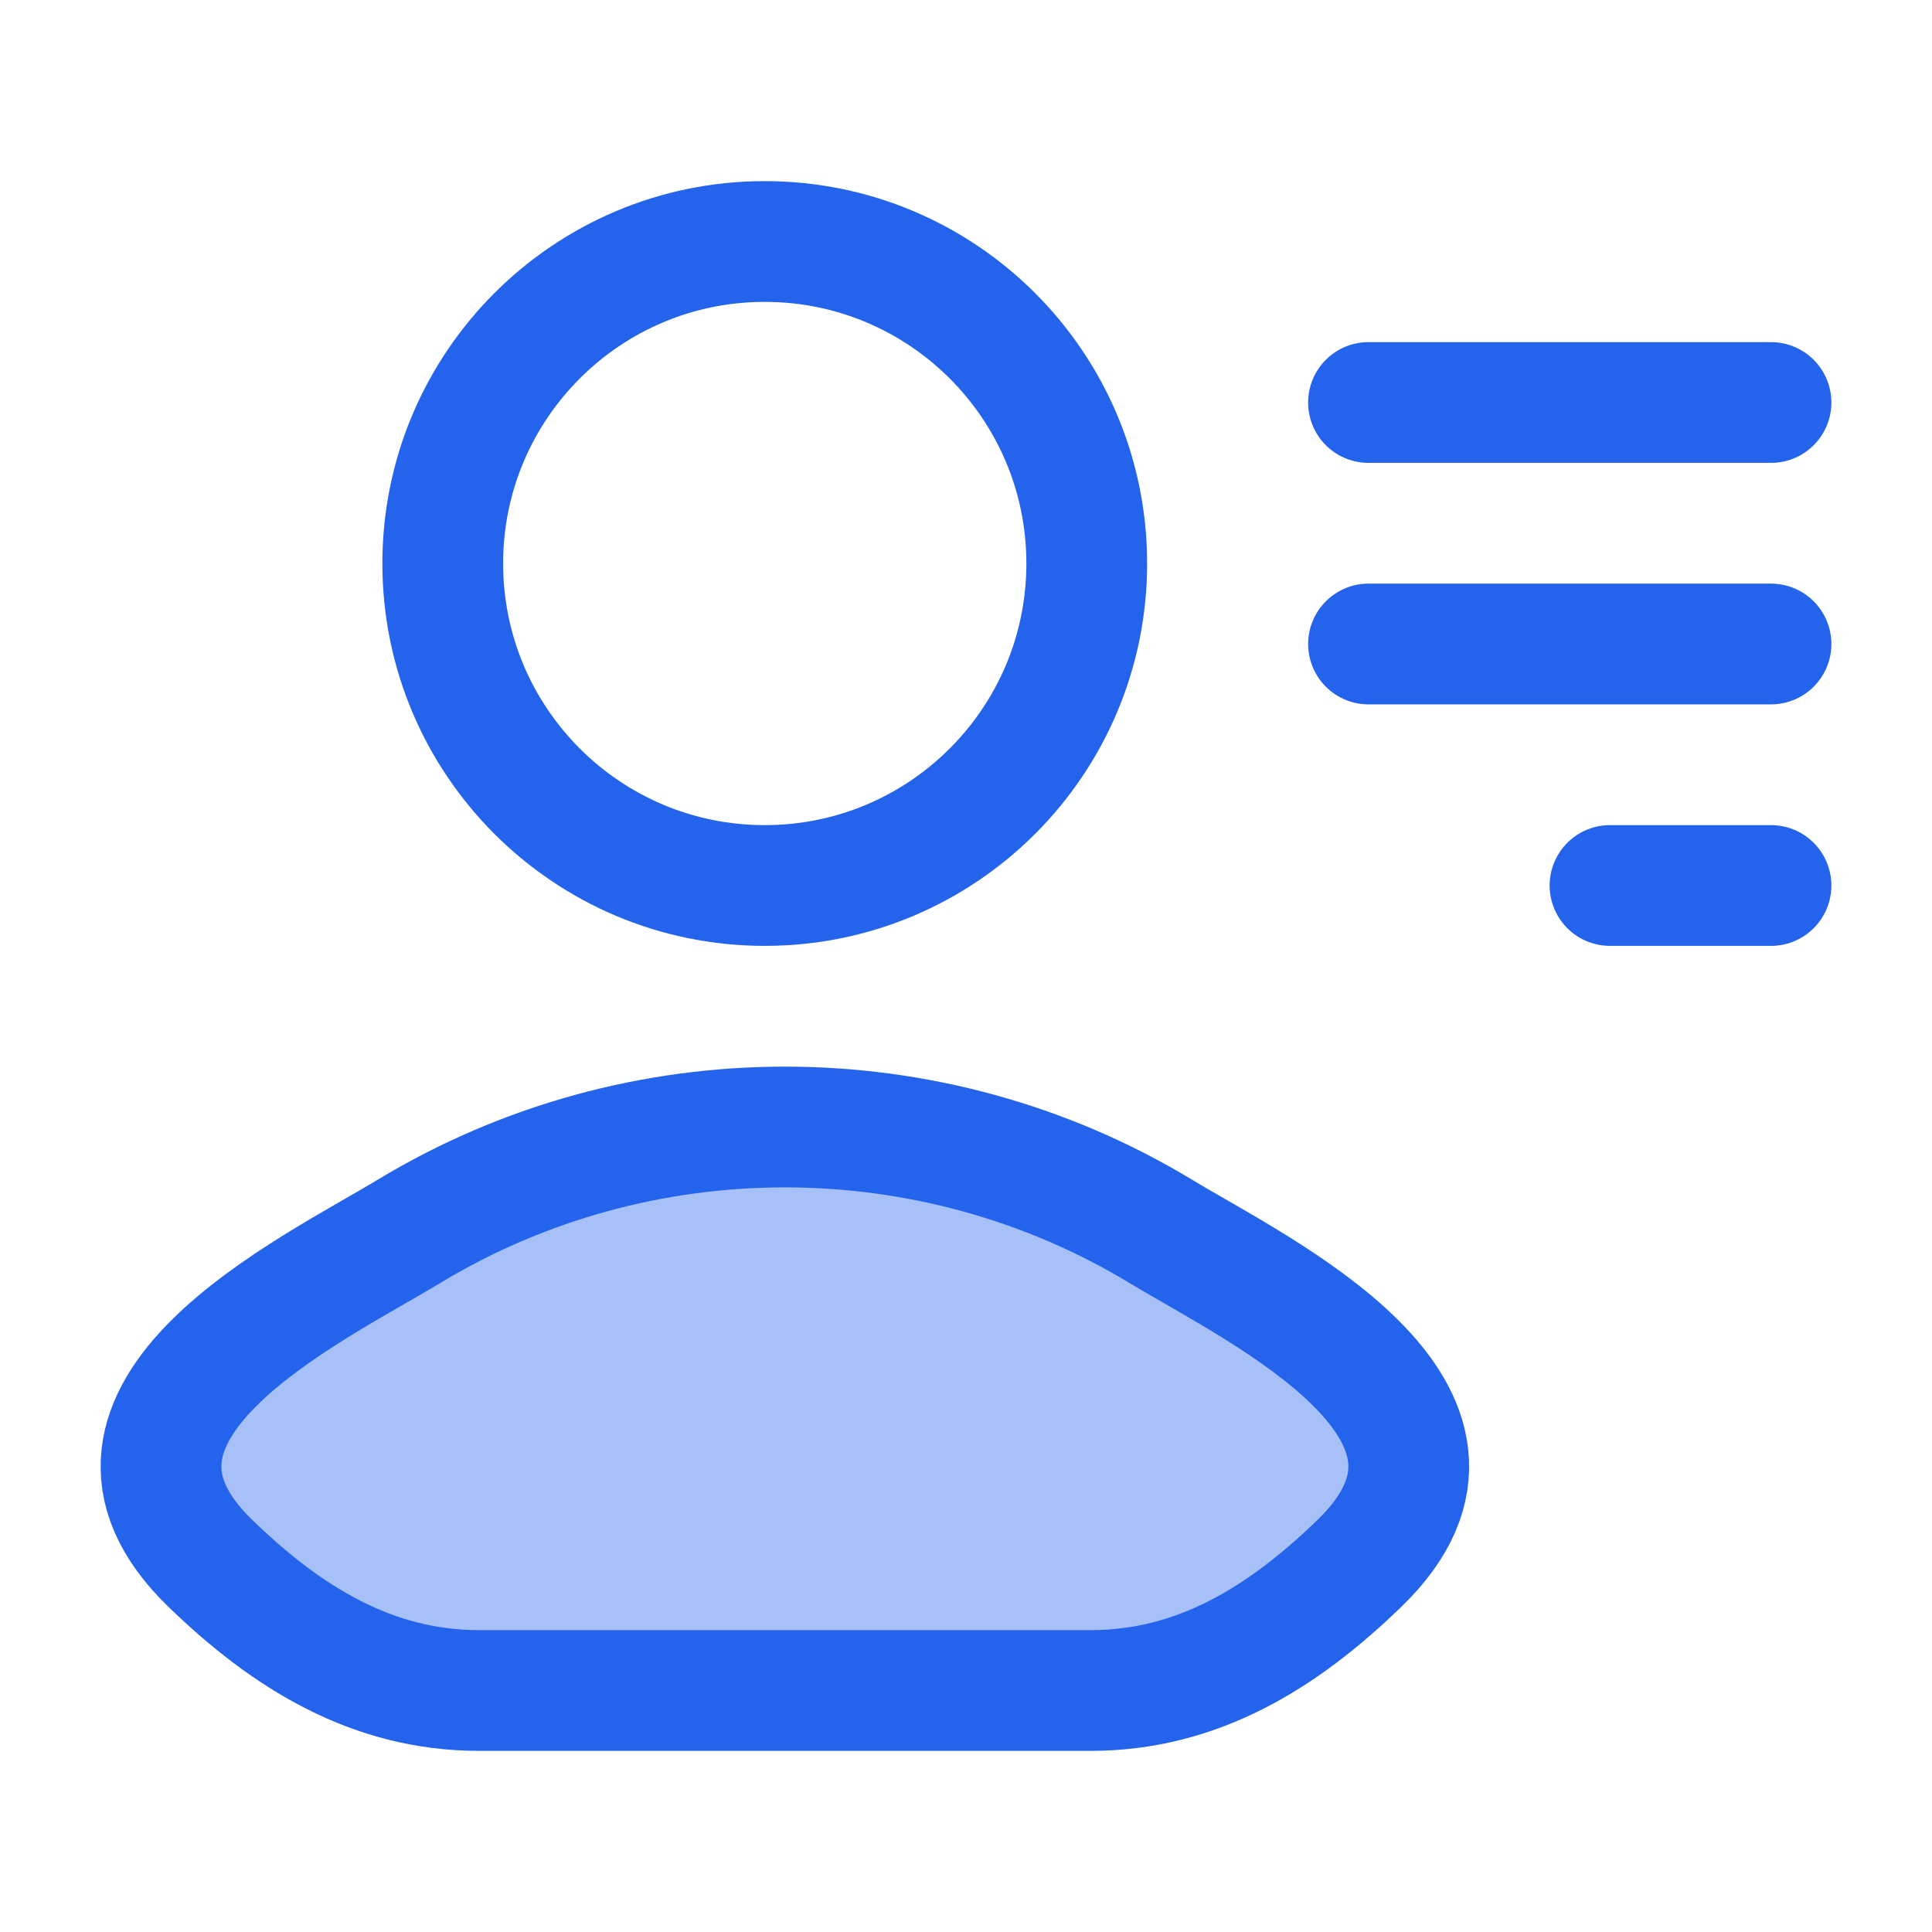
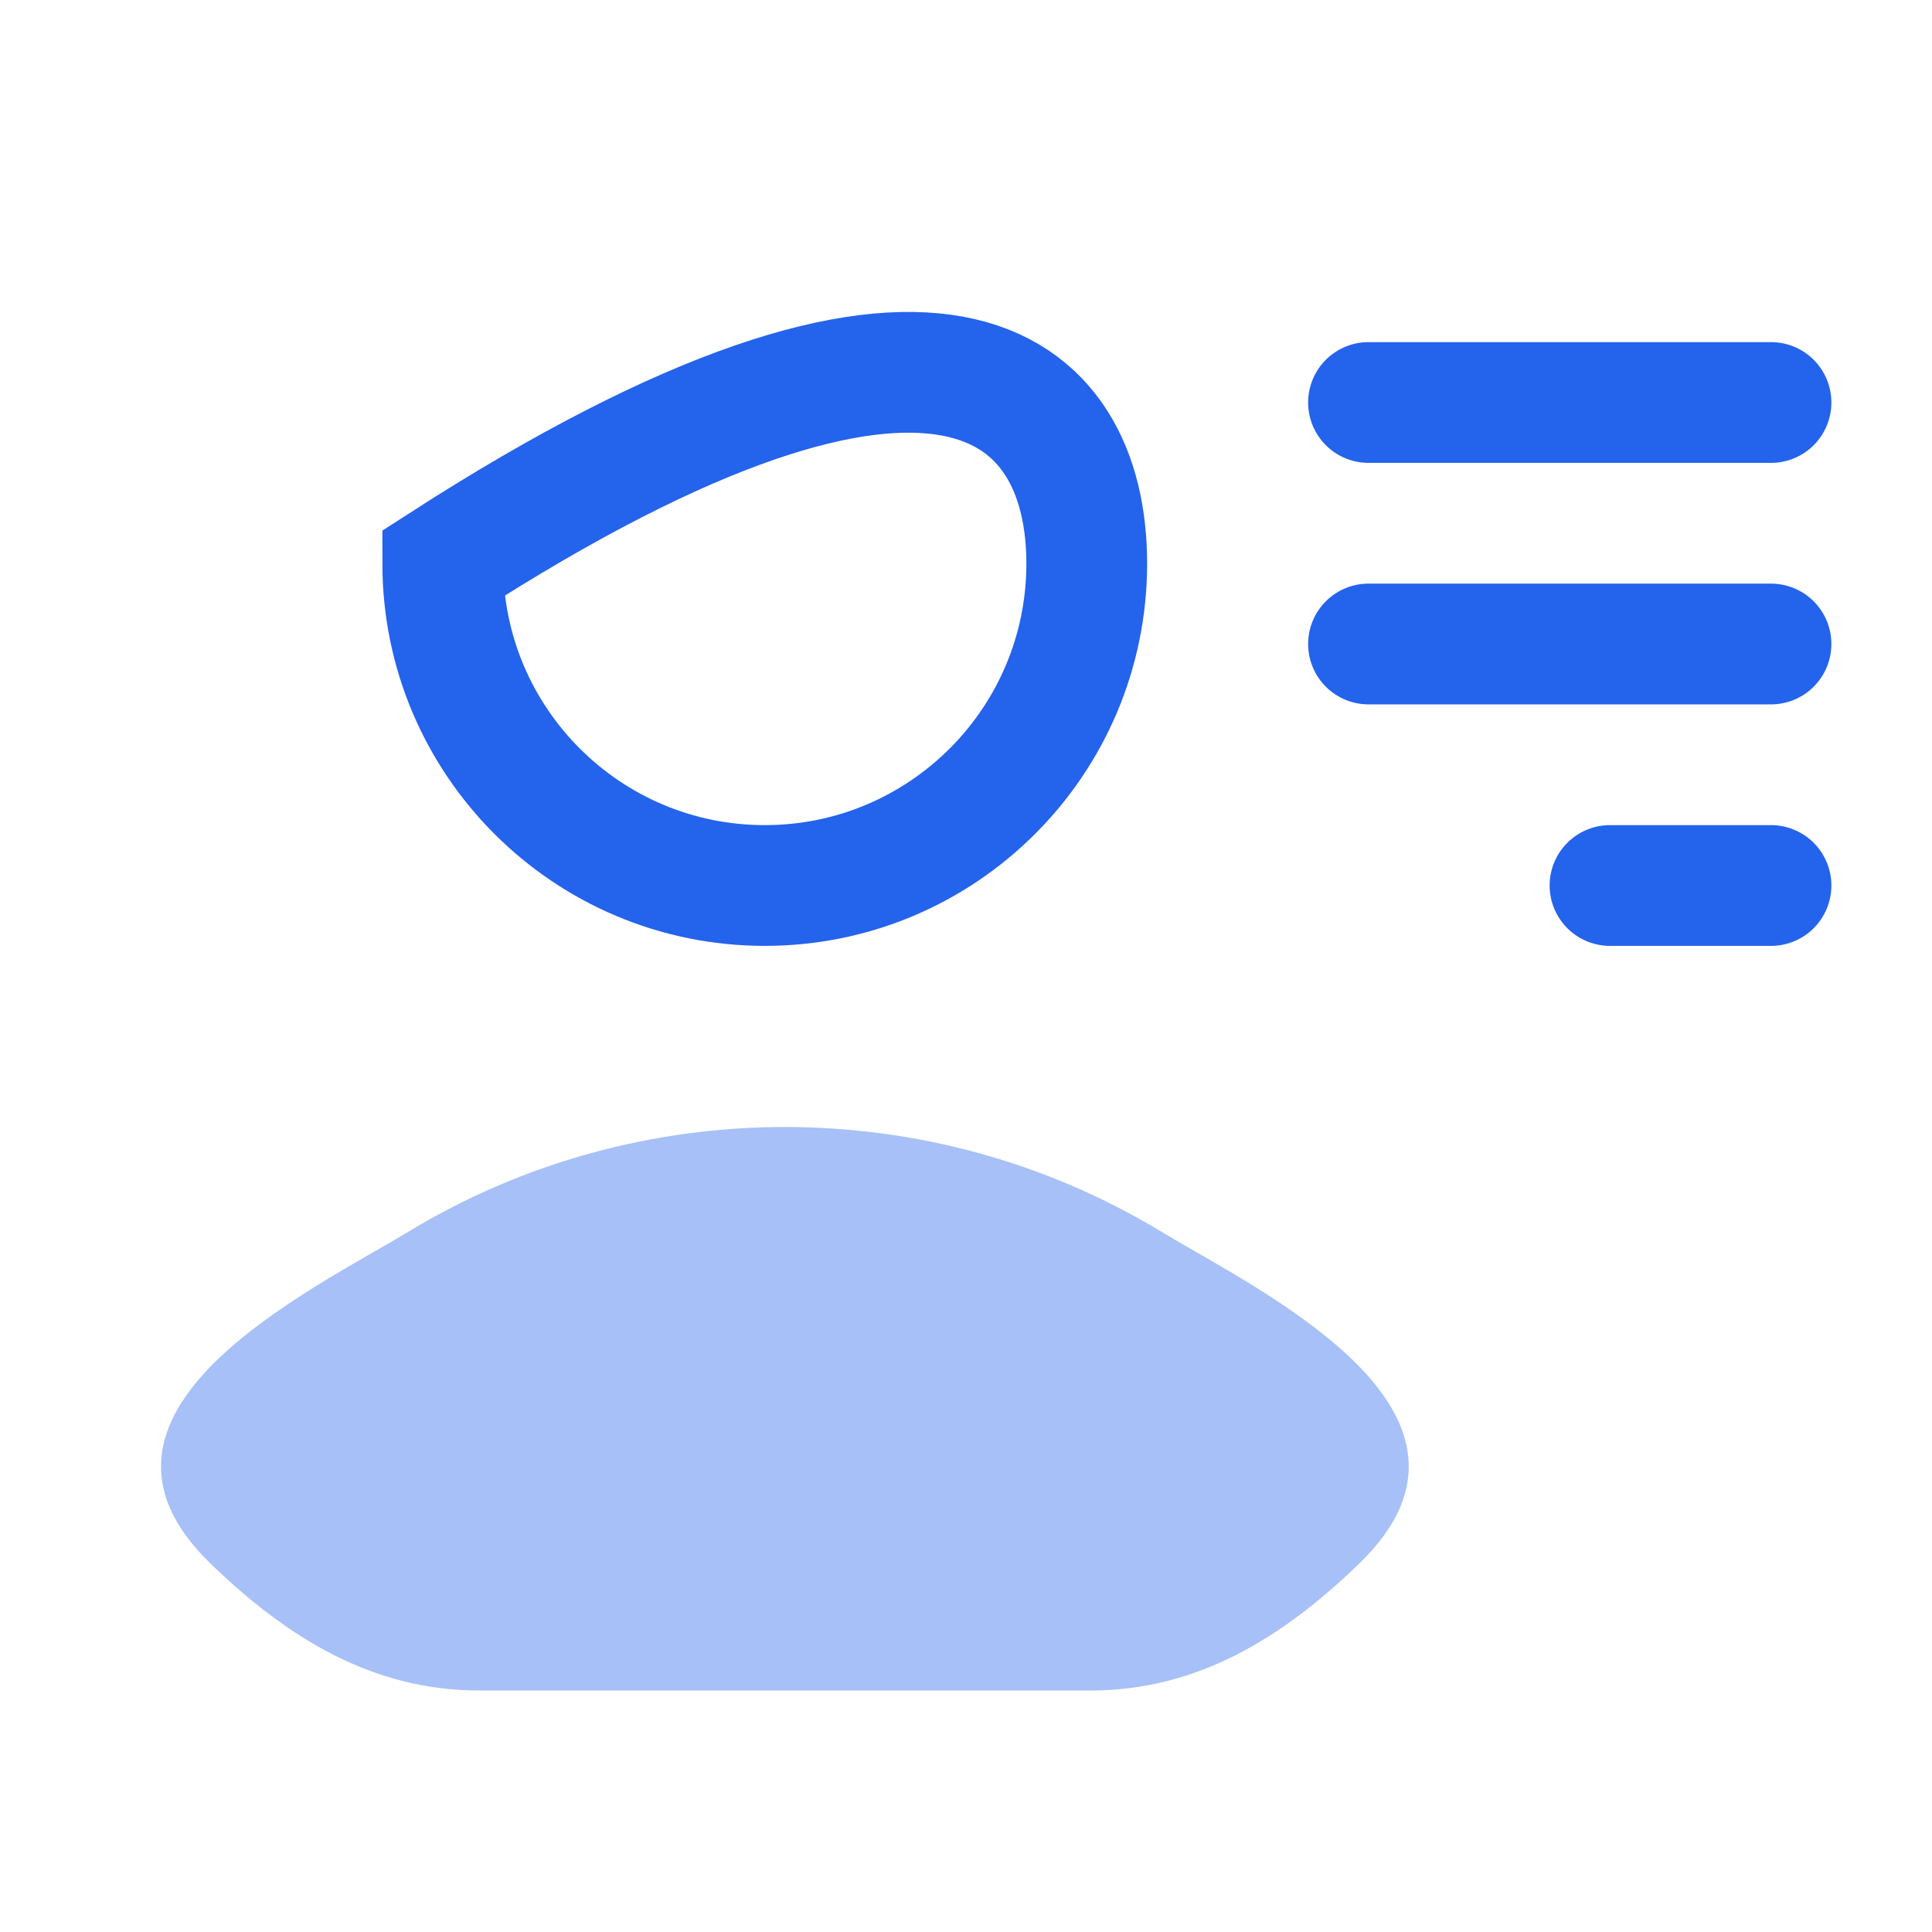
<svg xmlns="http://www.w3.org/2000/svg" width="24" height="24" viewBox="0 0 24 24" fill="none" className="injected-svg" role="img" color="#2463eb">
  <path opacity="0.4" d="M5.081 15.296C3.862 16.034 0.668 17.539 2.614 19.422C3.564 20.342 4.623 21 5.953 21H13.547C14.877 21 15.936 20.342 16.886 19.422C18.832 17.539 15.638 16.034 14.419 15.296C11.562 13.568 7.938 13.568 5.081 15.296Z" fill="#2463eb" />
-   <path d="M5.081 15.296C3.862 16.034 0.668 17.539 2.614 19.422C3.564 20.342 4.623 21 5.953 21H13.547C14.877 21 15.936 20.342 16.886 19.422C18.832 17.539 15.638 16.034 14.419 15.296C11.562 13.568 7.938 13.568 5.081 15.296Z" stroke="#2463eb" stroke-width="1.5" stroke-linecap="round" stroke-linejoin="round" />
-   <path d="M13.5 7C13.5 9.209 11.709 11 9.5 11C7.291 11 5.5 9.209 5.5 7C5.5 4.791 7.291 3 9.5 3C11.709 3 13.5 4.791 13.5 7Z" stroke="#2463eb" stroke-width="1.5" />
+   <path d="M13.5 7C13.5 9.209 11.709 11 9.5 11C7.291 11 5.5 9.209 5.5 7C11.709 3 13.5 4.791 13.5 7Z" stroke="#2463eb" stroke-width="1.5" />
  <path d="M17 5L22 5" stroke="#2463eb" stroke-width="1.5" stroke-linecap="round" stroke-linejoin="round" />
  <path d="M17 8L22 8" stroke="#2463eb" stroke-width="1.5" stroke-linecap="round" stroke-linejoin="round" />
  <path d="M20 11L22 11" stroke="#2463eb" stroke-width="1.5" stroke-linecap="round" stroke-linejoin="round" />
</svg>